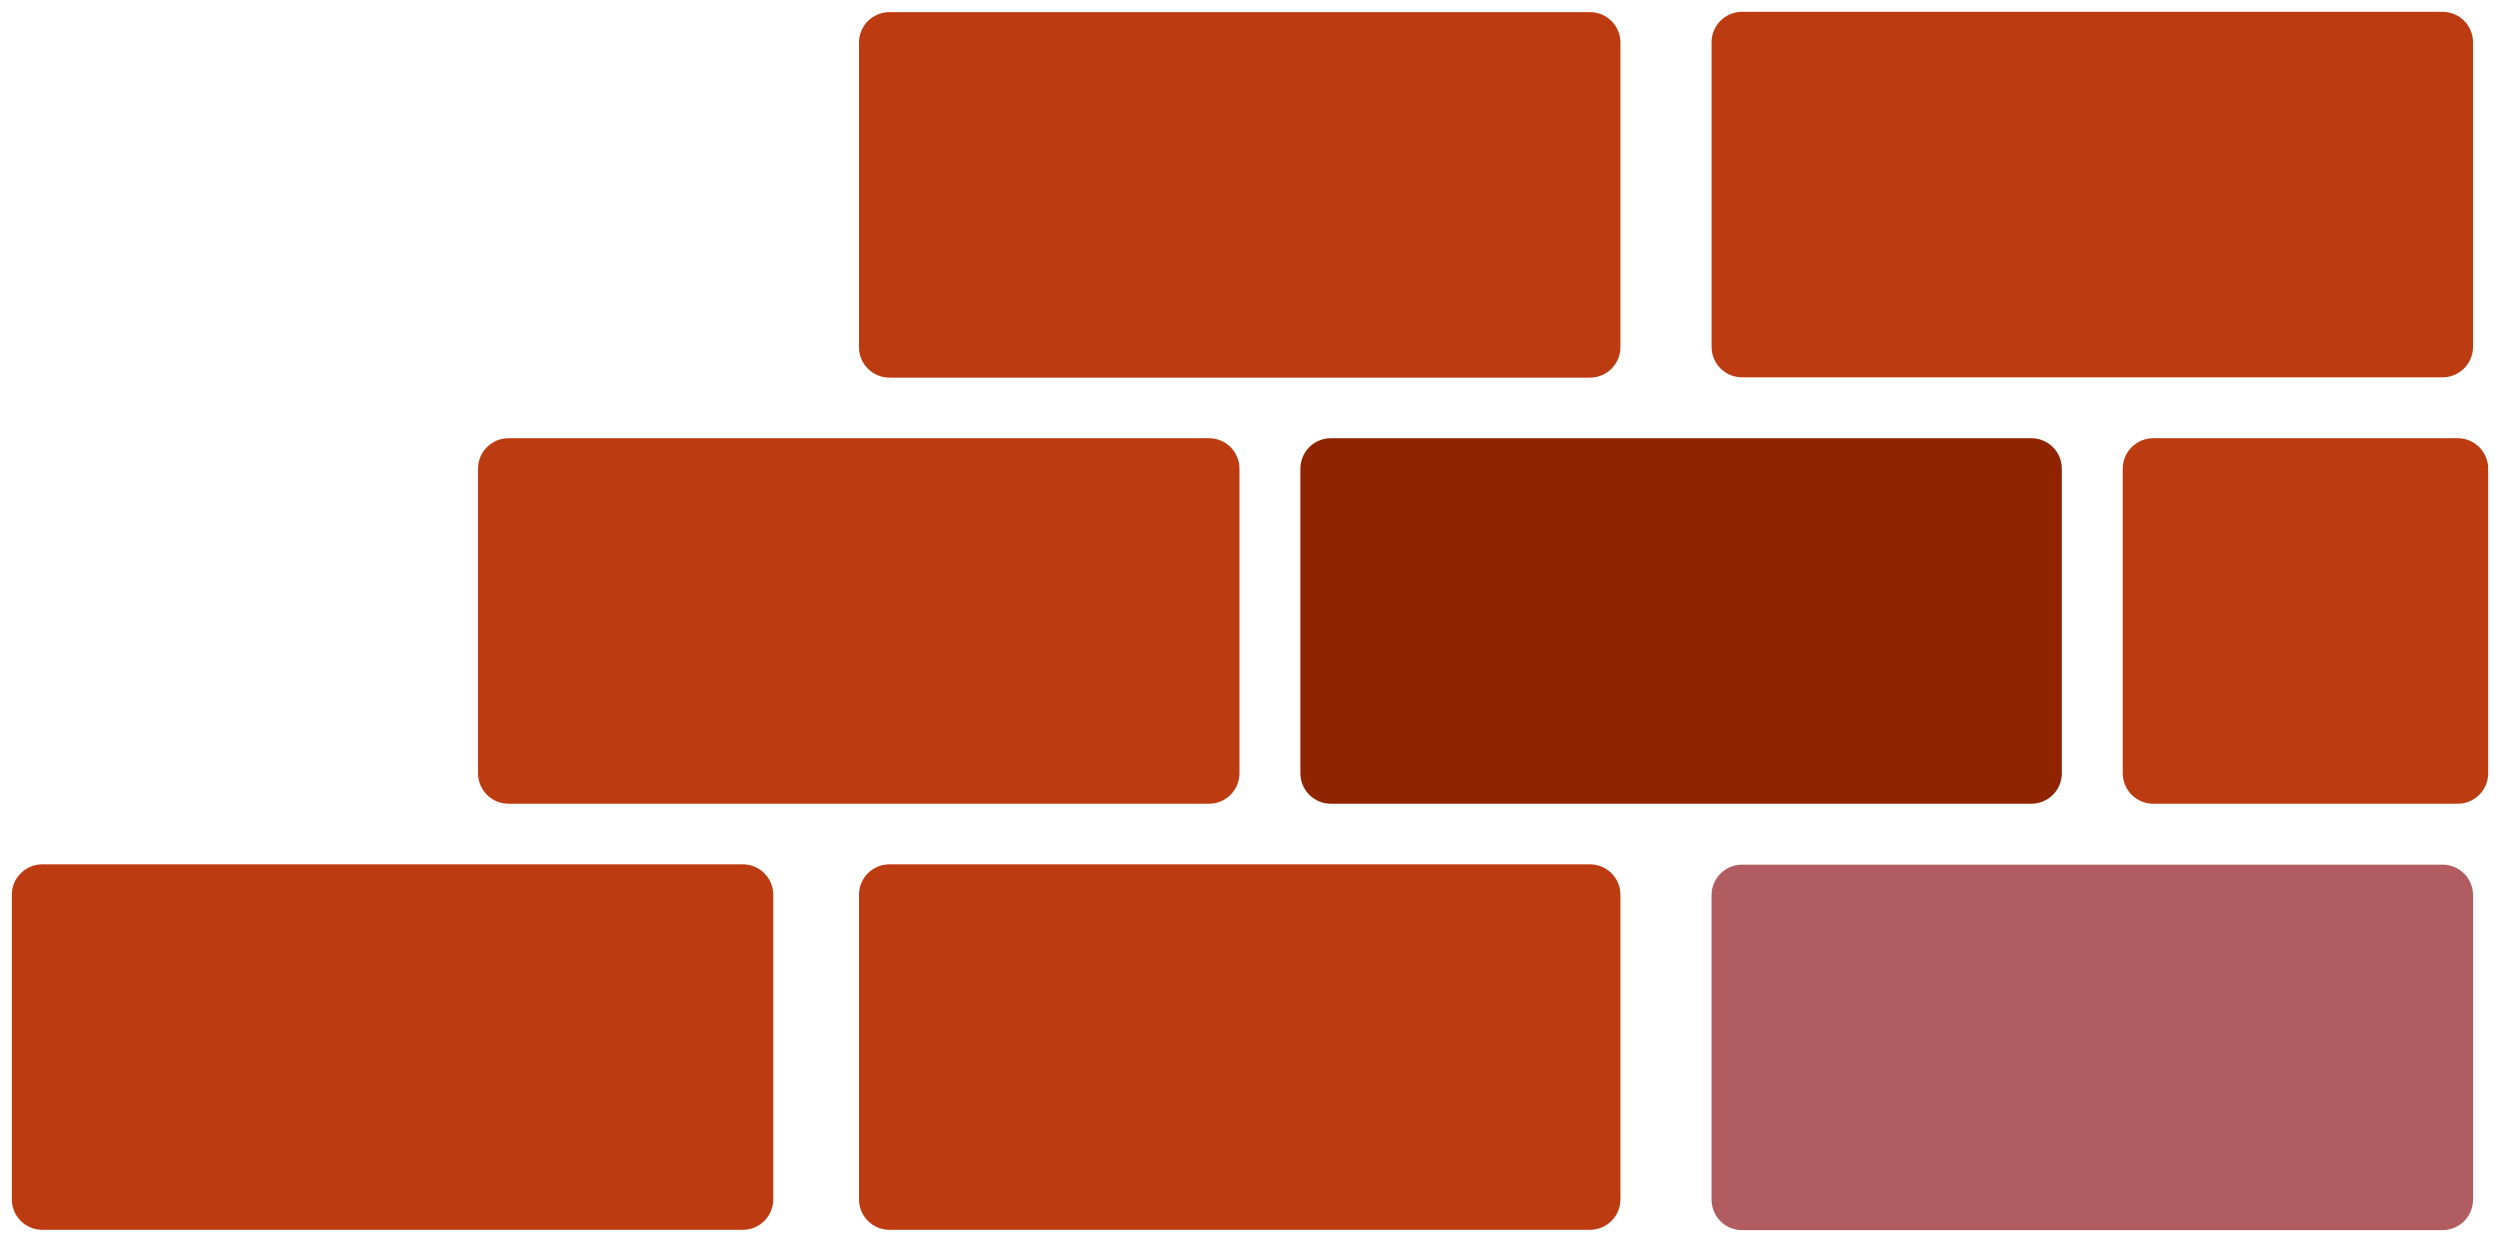
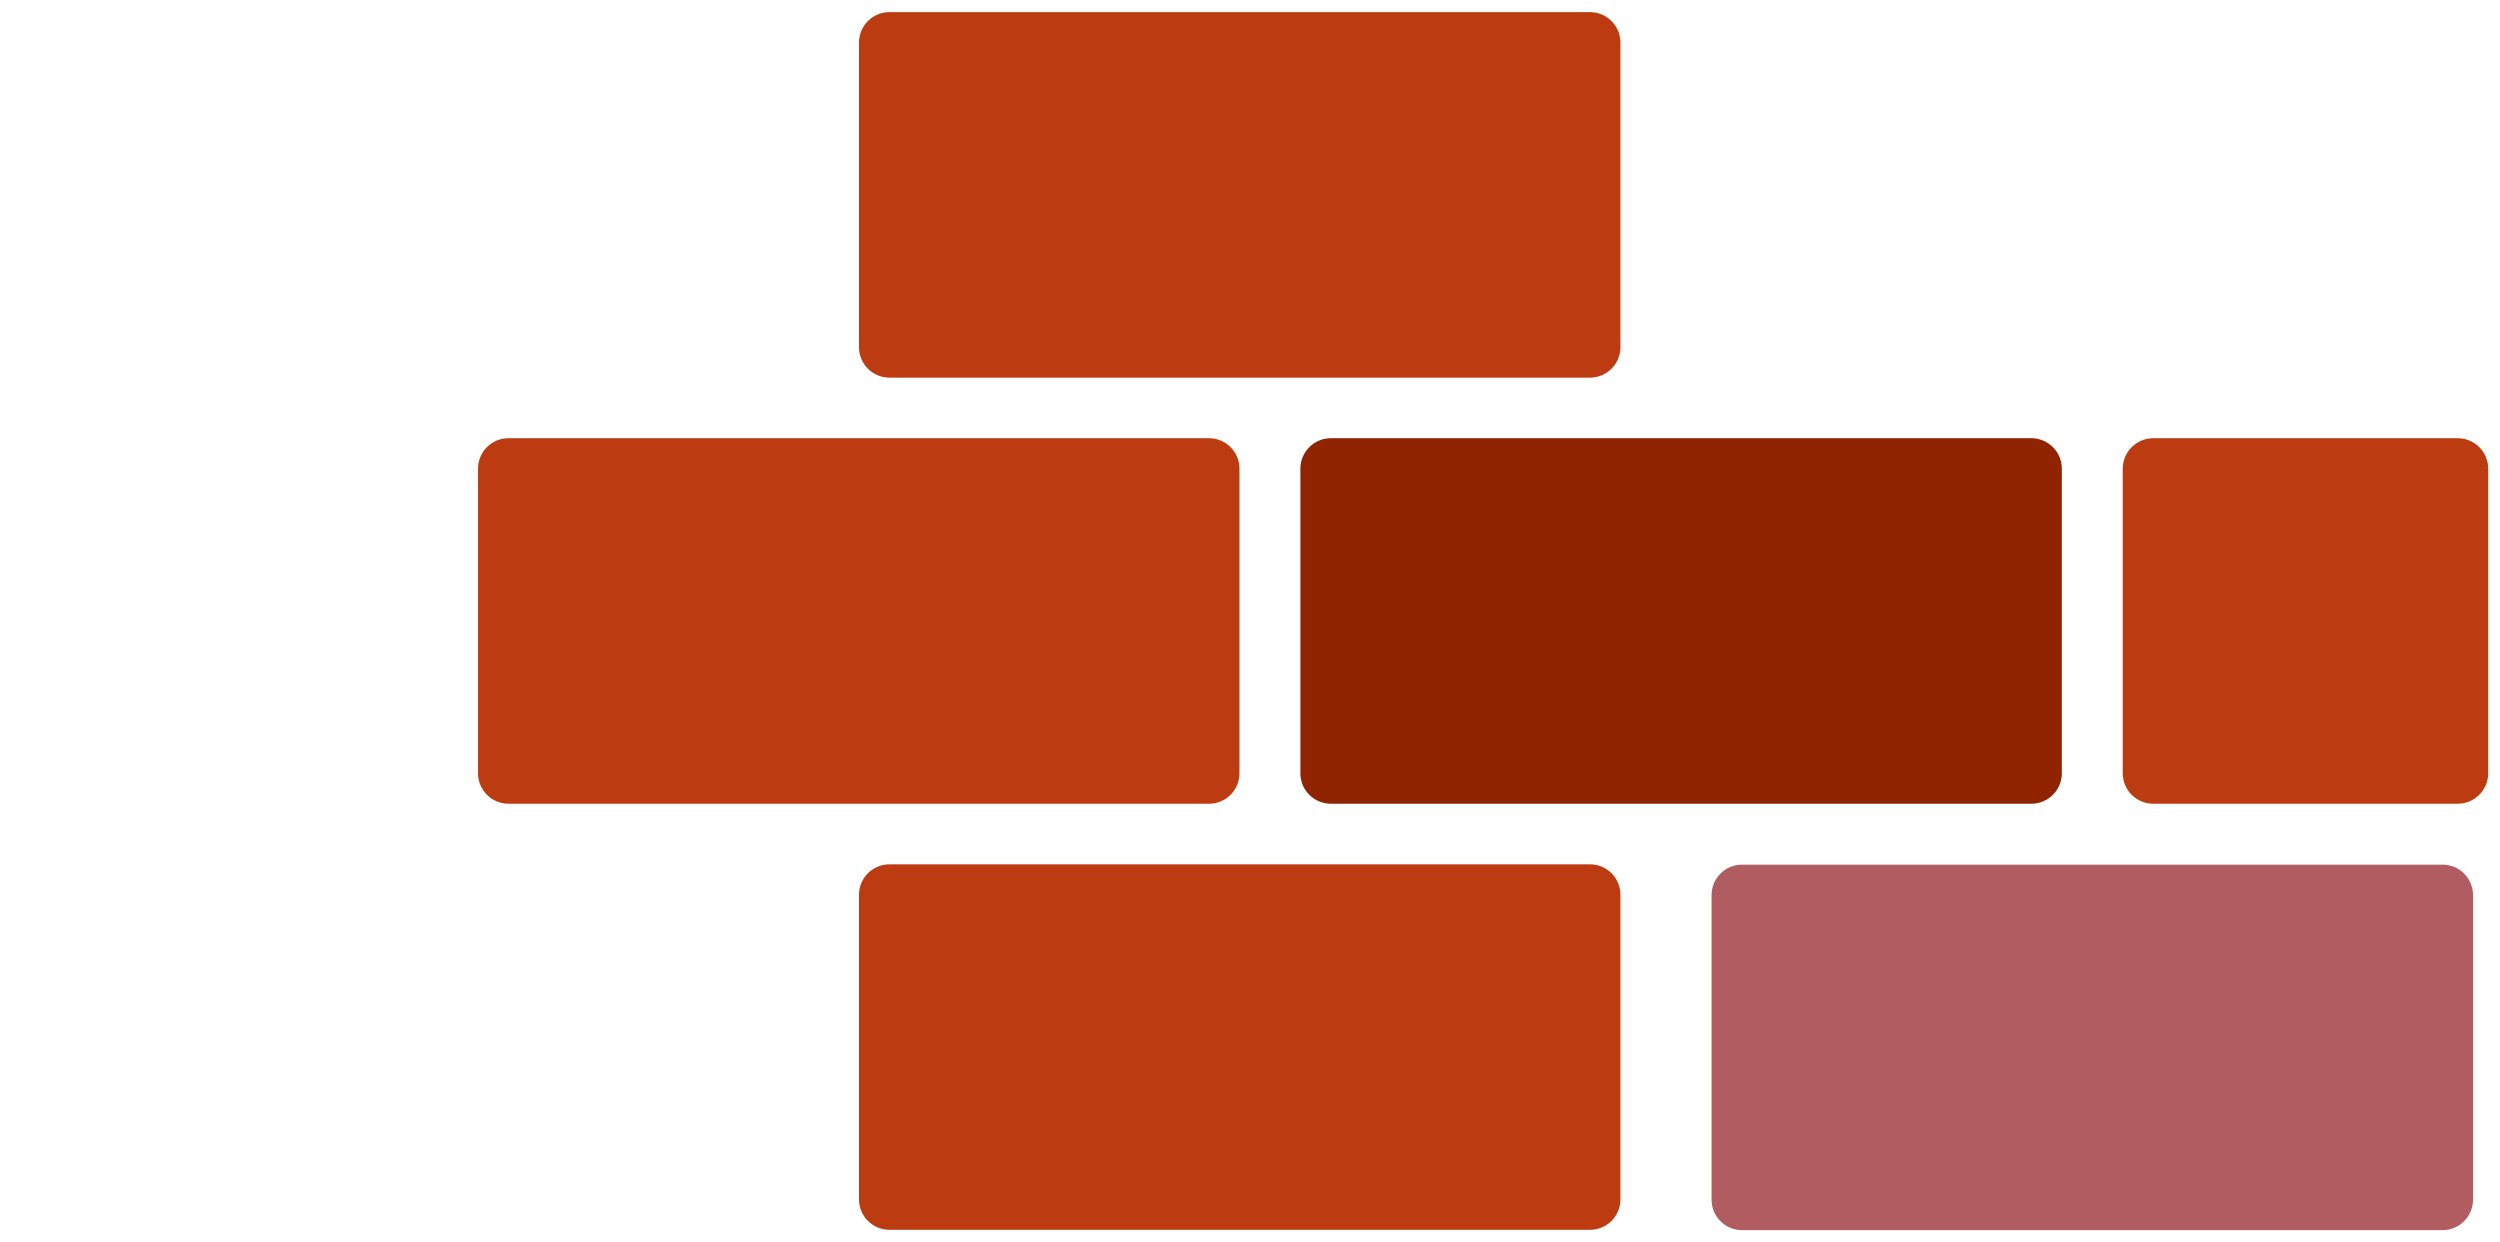
<svg xmlns="http://www.w3.org/2000/svg" version="1.1" id="图层_1" x="0px" y="0px" viewBox="0 0 1057.23 525.21" style="enable-background:new 0 0 1057.23 525.21;" xml:space="preserve">
  <g>
-     <path style="fill:#BD3B10;" d="M736.69,159.56h296.25c7.11,0,12.88-5.77,12.88-12.88V17.88c0-7.11-5.77-12.88-12.88-12.88H736.69   c-7.11,0-12.88,5.77-12.88,12.88v128.8C723.81,153.8,729.57,159.56,736.69,159.56z" />
    <path style="fill:#BD3B10;" d="M910.57,339.89h128.78c7.11,0,12.88-5.77,12.88-12.88V198.2c0-7.11-5.77-12.88-12.88-12.88H910.57   c-7.11,0-12.88,5.77-12.88,12.88v128.8C897.69,334.12,903.46,339.89,910.57,339.89z" />
    <path style="fill:#902300;" d="M562.8,339.89h296.25c7.11,0,12.88-5.77,12.88-12.88V198.2c0-7.11-5.77-12.88-12.88-12.88H562.8   c-7.11,0-12.88,5.77-12.88,12.88v128.8C549.92,334.12,555.69,339.89,562.8,339.89z" />
    <path style="fill:#BD3B10;" d="M215.03,339.89h296.25c7.11,0,12.88-5.77,12.88-12.88V198.2c0-7.11-5.77-12.88-12.88-12.88H215.03   c-7.11,0-12.88,5.77-12.88,12.88v128.8C202.15,334.12,207.92,339.89,215.03,339.89z" />
    <path style="fill:#BD3B10;" d="M376.14,520.08h296.25c7.11,0,12.88-5.77,12.88-12.88v-128.8c0-7.11-5.77-12.88-12.88-12.88H376.14   c-7.11,0-12.88,5.77-12.88,12.88v128.8C363.26,514.31,369.03,520.08,376.14,520.08z" />
    <path style="fill:#BD3B10;" d="M376.14,159.7h296.25c7.11,0,12.88-5.77,12.88-12.88V18.01c0-7.11-5.77-12.88-12.88-12.88H376.14   c-7.11,0-12.88,5.77-12.88,12.88v128.8C363.26,153.93,369.03,159.7,376.14,159.7z" />
-     <path style="fill:#BD3B10;" d="M17.88,520.08h296.25c7.11,0,12.88-5.77,12.88-12.88v-128.8c0-7.11-5.77-12.88-12.88-12.88H17.88   c-7.11,0-12.88,5.77-12.88,12.88v128.8C5,514.31,10.77,520.08,17.88,520.08z" />
    <path style="fill:#B15C60;" d="M736.69,520.21h296.25c7.11,0,12.88-5.77,12.88-12.88v-128.8c0-7.11-5.77-12.88-12.88-12.88H736.69   c-7.11,0-12.88,5.77-12.88,12.88v128.8C723.81,514.45,729.57,520.21,736.69,520.21z" />
  </g>
</svg>